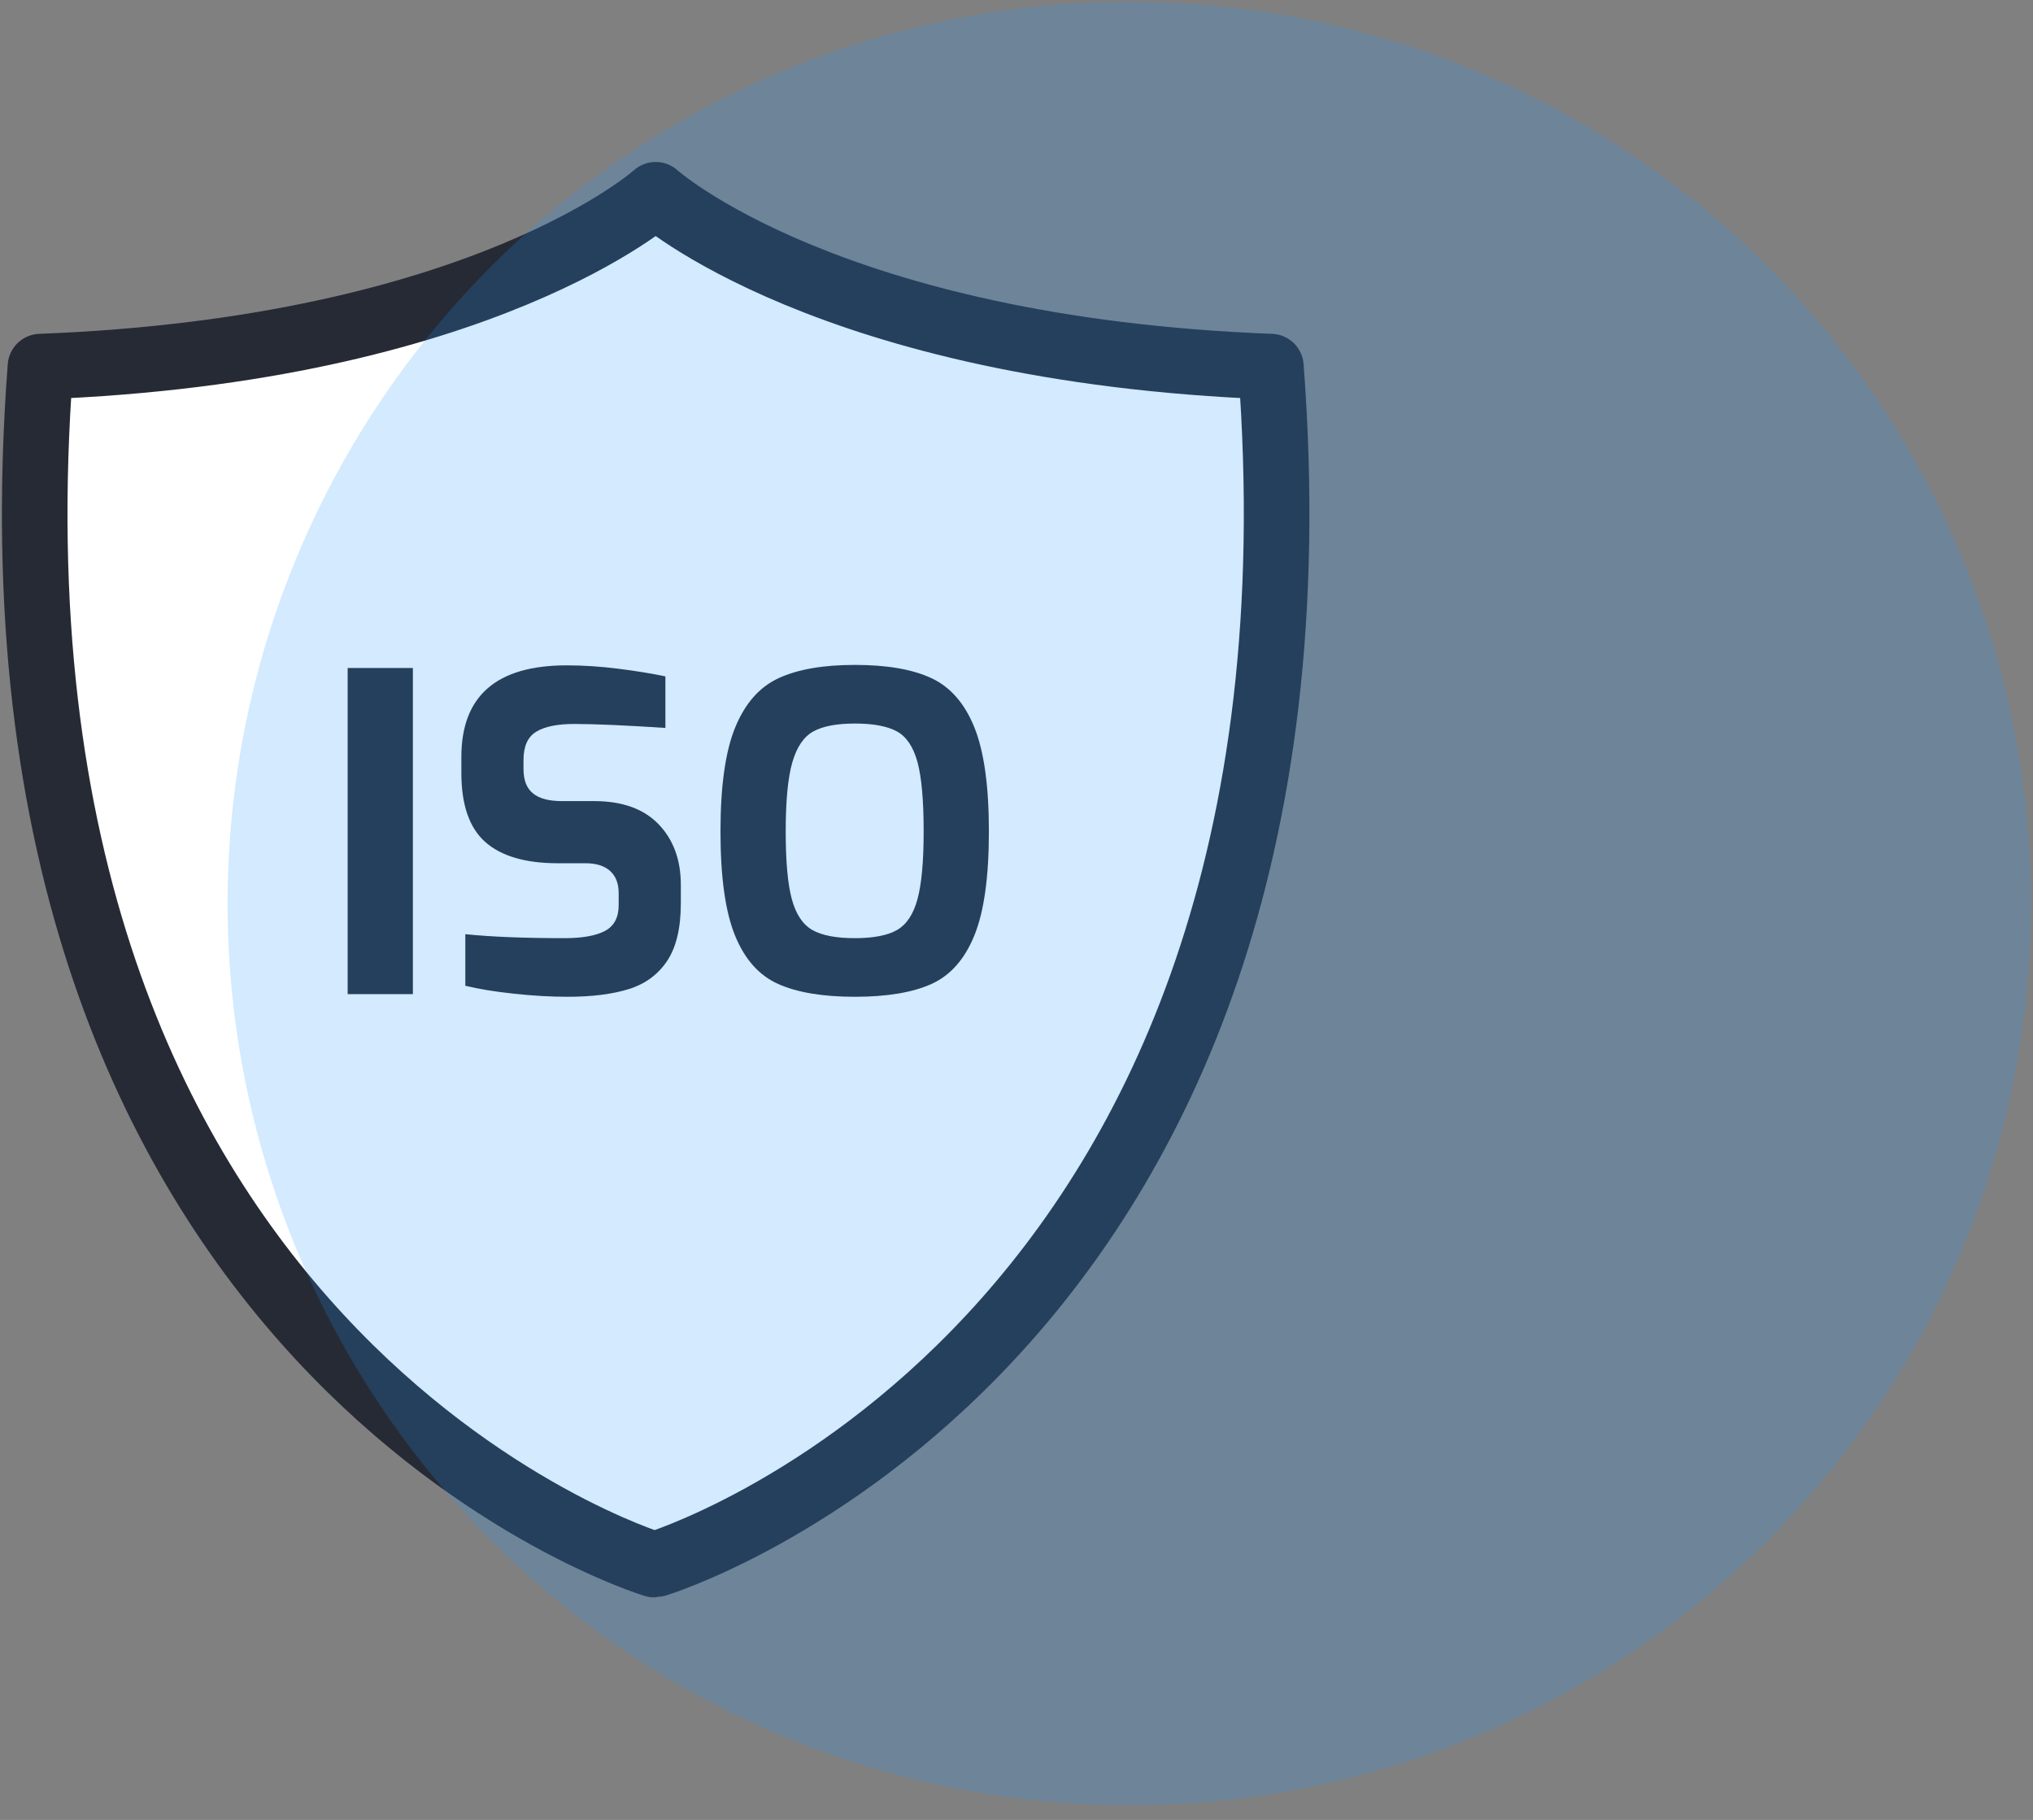
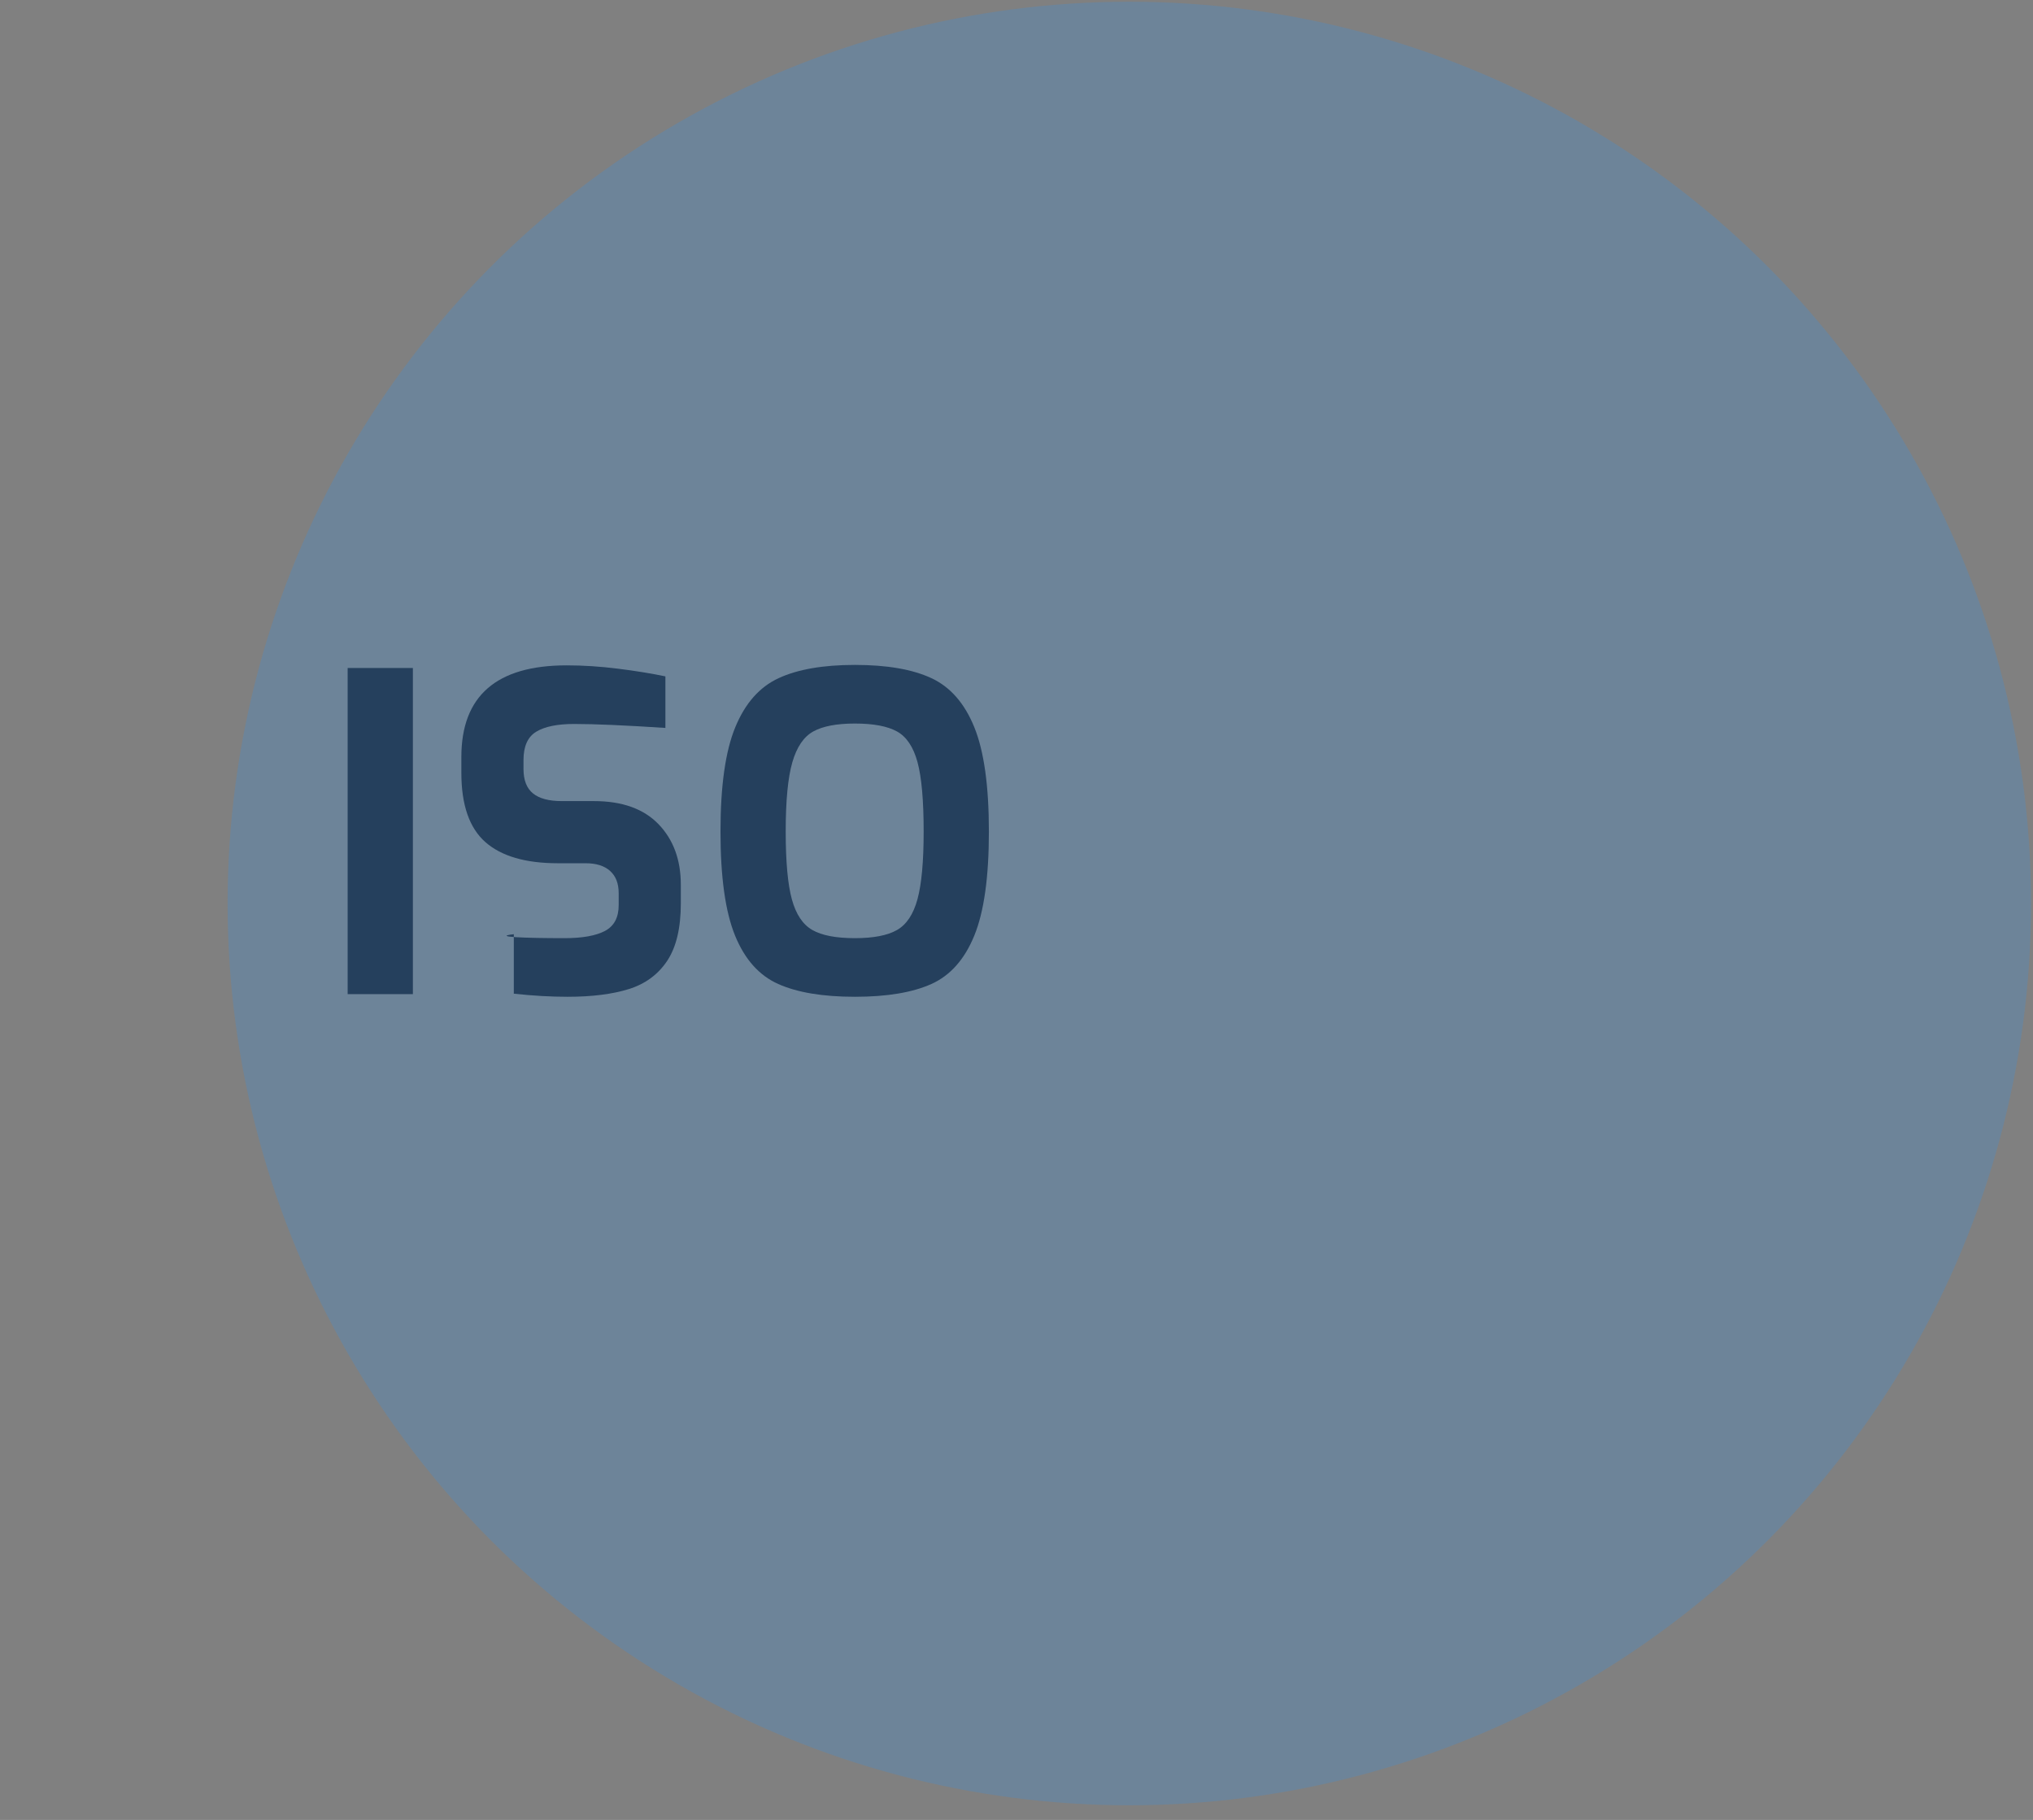
<svg xmlns="http://www.w3.org/2000/svg" width="124" height="111" viewBox="0 0 124 111" fill="none">
  <rect x="0" y="0" width="124" height="111" fill="#808080" stroke="none" />
-   <path fill-rule="evenodd" clip-rule="evenodd" d="M39.928 95.431C39.84 95.431 -2.118 82.623 2.467 22.36C29.511 21.33 39.992 11.879 39.992 11.879C39.992 11.879 50.472 21.33 77.516 22.36C82.101 82.623 40.015 95.431 39.928 95.431Z" fill="white" stroke="#262A34" stroke-width="4" stroke-miterlimit="10" stroke-linecap="round" stroke-linejoin="round" />
  <path d="M21.205 40.742H25.183V60.634H21.205V40.742Z" fill="#262A34" />
-   <path d="M31.339 60.607C30.173 60.482 29.188 60.321 28.382 60.123V56.978C29.976 57.14 31.992 57.22 34.43 57.22C35.523 57.22 36.347 57.072 36.903 56.777C37.458 56.481 37.736 55.957 37.736 55.204V54.479C37.736 53.887 37.562 53.435 37.212 53.121C36.863 52.808 36.365 52.651 35.72 52.651H34.026C32.055 52.651 30.581 52.221 29.605 51.361C28.628 50.5 28.14 49.093 28.14 47.14V46.172C28.14 42.445 30.281 40.581 34.564 40.581C35.568 40.581 36.607 40.648 37.682 40.783C38.758 40.917 39.725 41.074 40.585 41.253V44.398C38.13 44.237 36.275 44.156 35.021 44.156C33.999 44.156 33.229 44.313 32.709 44.627C32.189 44.94 31.93 45.518 31.93 46.36V46.898C31.93 47.579 32.122 48.077 32.508 48.39C32.893 48.704 33.48 48.86 34.268 48.86H36.231C37.951 48.86 39.263 49.331 40.169 50.272C41.074 51.212 41.526 52.445 41.526 53.968V55.097C41.526 56.602 41.248 57.771 40.693 58.605C40.137 59.438 39.358 60.012 38.354 60.325C37.35 60.638 36.105 60.795 34.618 60.795C33.596 60.795 32.503 60.733 31.339 60.607Z" fill="#262A34" />
+   <path d="M31.339 60.607V56.978C29.976 57.14 31.992 57.22 34.43 57.22C35.523 57.22 36.347 57.072 36.903 56.777C37.458 56.481 37.736 55.957 37.736 55.204V54.479C37.736 53.887 37.562 53.435 37.212 53.121C36.863 52.808 36.365 52.651 35.72 52.651H34.026C32.055 52.651 30.581 52.221 29.605 51.361C28.628 50.5 28.14 49.093 28.14 47.14V46.172C28.14 42.445 30.281 40.581 34.564 40.581C35.568 40.581 36.607 40.648 37.682 40.783C38.758 40.917 39.725 41.074 40.585 41.253V44.398C38.13 44.237 36.275 44.156 35.021 44.156C33.999 44.156 33.229 44.313 32.709 44.627C32.189 44.94 31.93 45.518 31.93 46.36V46.898C31.93 47.579 32.122 48.077 32.508 48.39C32.893 48.704 33.48 48.86 34.268 48.86H36.231C37.951 48.86 39.263 49.331 40.169 50.272C41.074 51.212 41.526 52.445 41.526 53.968V55.097C41.526 56.602 41.248 57.771 40.693 58.605C40.137 59.438 39.358 60.012 38.354 60.325C37.35 60.638 36.105 60.795 34.618 60.795C33.596 60.795 32.503 60.733 31.339 60.607Z" fill="#262A34" />
  <path d="M47.467 60.016C46.301 59.496 45.424 58.511 44.832 57.059C44.241 55.608 43.945 53.493 43.945 50.715C43.945 47.938 44.245 45.819 44.846 44.358C45.446 42.898 46.328 41.898 47.493 41.361C48.658 40.823 50.209 40.554 52.144 40.554C54.097 40.554 55.652 40.823 56.808 41.361C57.964 41.898 58.837 42.898 59.428 44.358C60.02 45.819 60.316 47.938 60.316 50.715C60.316 53.493 60.02 55.608 59.428 57.059C58.837 58.511 57.964 59.496 56.808 60.016C55.652 60.536 54.097 60.795 52.144 60.795C50.191 60.795 48.631 60.536 47.467 60.016ZM54.711 56.723C55.293 56.392 55.71 55.764 55.961 54.841C56.212 53.919 56.337 52.543 56.337 50.715C56.337 48.816 56.212 47.405 55.961 46.481C55.71 45.559 55.293 44.936 54.711 44.613C54.128 44.291 53.273 44.13 52.144 44.13C51.032 44.13 50.186 44.291 49.604 44.613C49.021 44.936 48.596 45.563 48.327 46.495C48.058 47.427 47.923 48.834 47.923 50.715C47.923 52.561 48.049 53.941 48.3 54.855C48.551 55.769 48.967 56.392 49.55 56.723C50.132 57.055 50.997 57.22 52.144 57.22C53.273 57.22 54.128 57.055 54.711 56.723Z" fill="#262A34" />
  <circle opacity="0.2" cx="68.882" cy="55.106" r="55" fill="#249AFF" />
</svg>